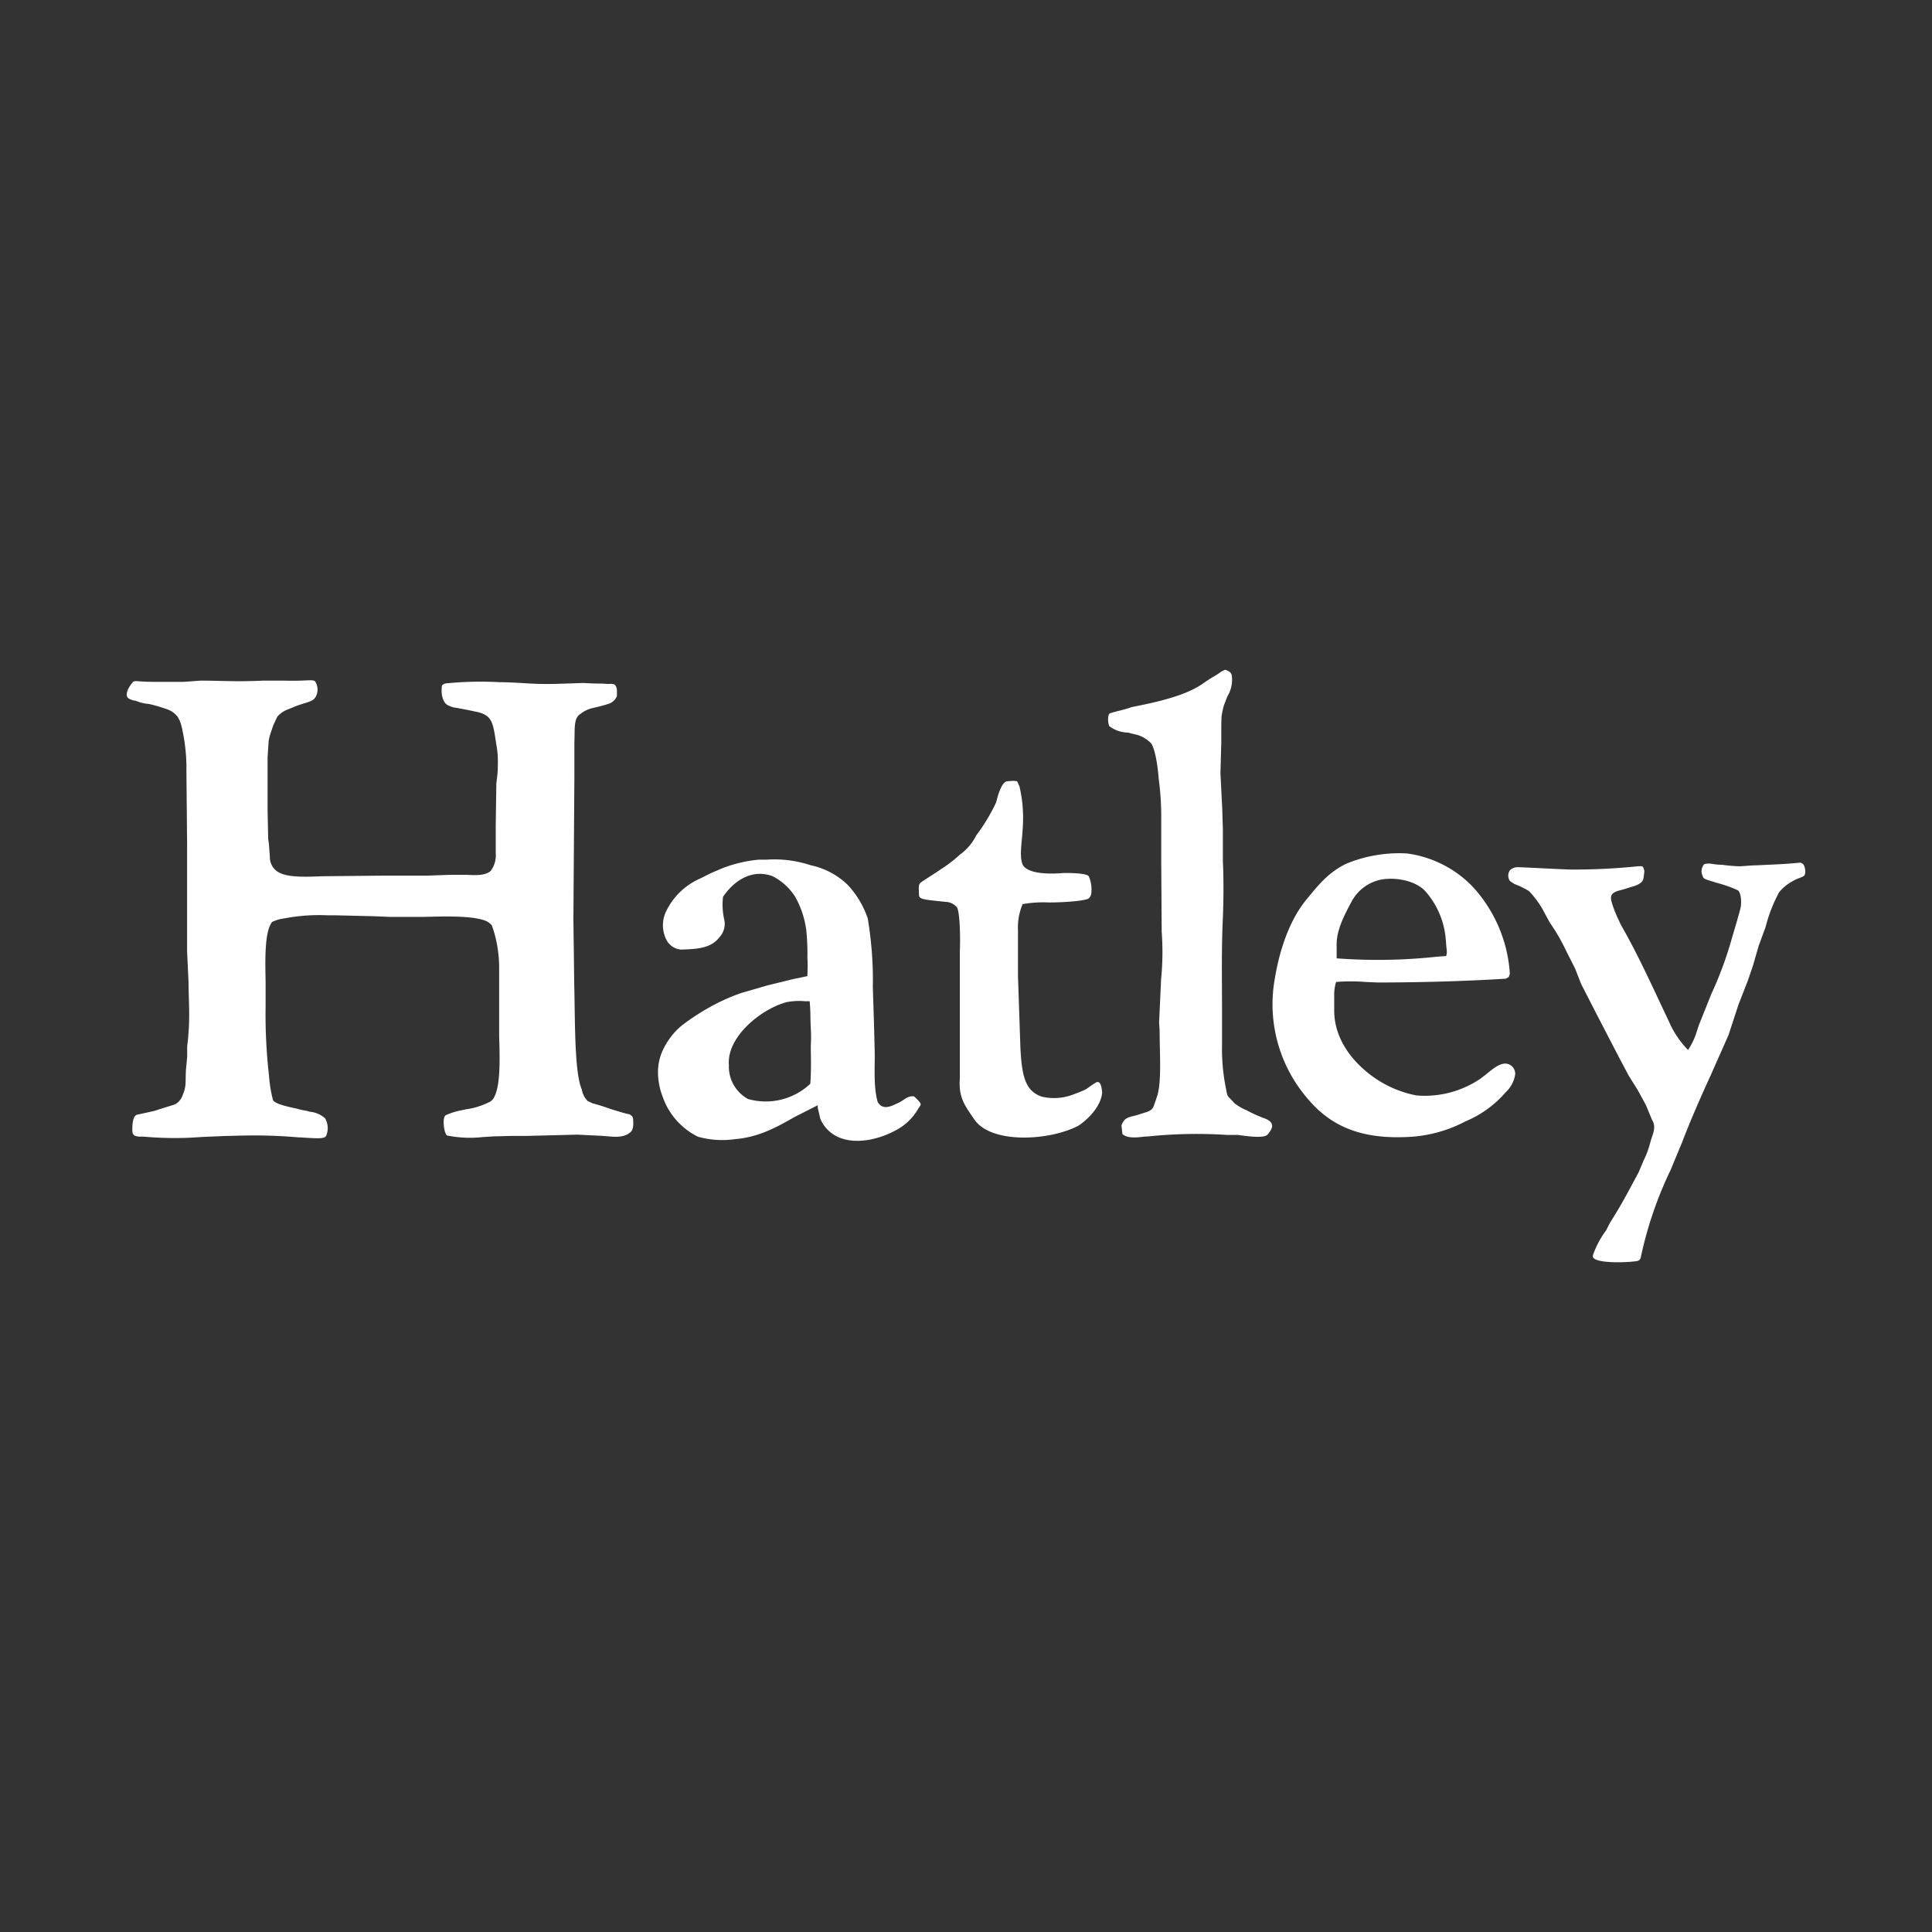
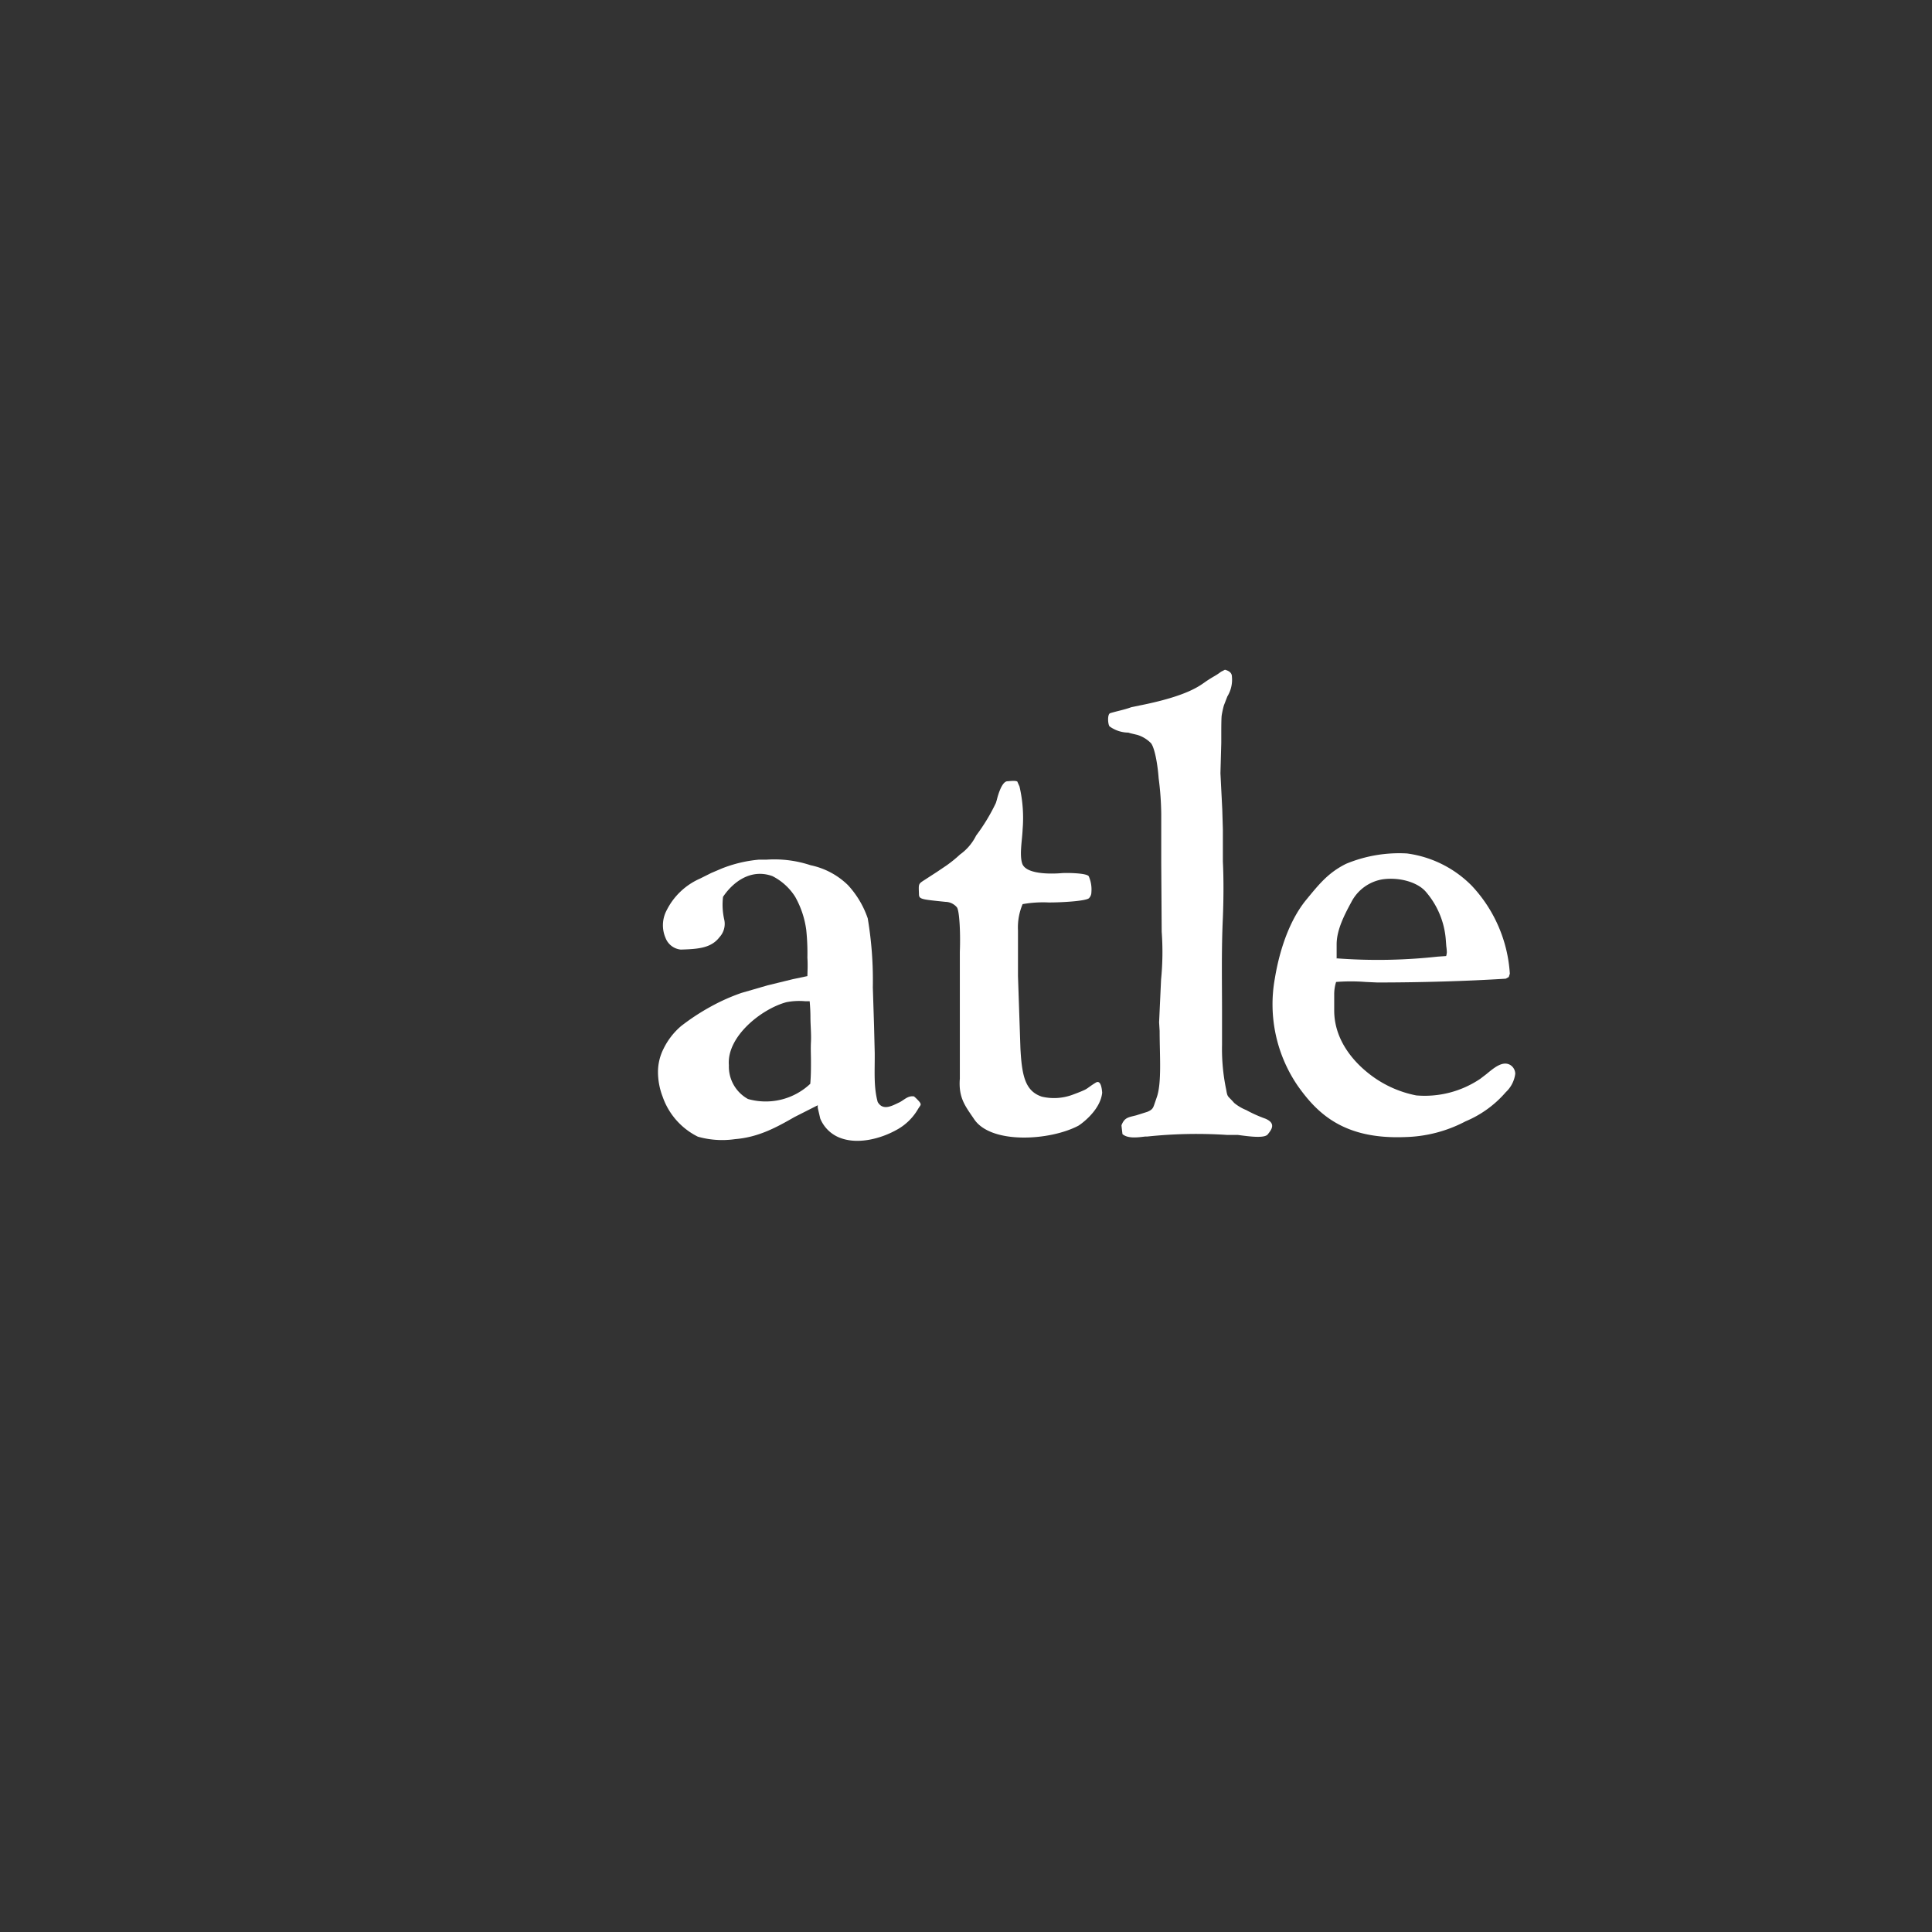
<svg xmlns="http://www.w3.org/2000/svg" viewBox="0 0 254.22 254.22">
  <rect x="0" y="0" width="254.22" height="254.22" fill="#333333" stroke="none" />
  <g id="Layer_2" data-name="Layer 2">
    <g id="Layer_2-2" data-name="Layer 2">
-       <rect width="254.22" height="254.22" style="fill:none" />
-     </g>
+       </g>
    <g id="Layer_3" data-name="Layer 3">
      <path d="M121,145a6.29,6.29,0,0,0-.73-.73c-.84-.13-1.32.51-2,.82-.84.39-2.09,1.13-2.78-.09-.55-2-.37-4.09-.39-6.45l-.09-3.64-.16-5a49.11,49.11,0,0,0-.67-9.07,12.3,12.3,0,0,0-2.6-4.37,9.93,9.93,0,0,0-4.92-2.62,15.13,15.13,0,0,0-5.83-.73l-1,0A17.41,17.41,0,0,0,95,114.27l-1.41.6-1.46.73a8.93,8.93,0,0,0-4.41,4.18,4.21,4.21,0,0,0-.14,3.65,2.4,2.4,0,0,0,2,1.52c2.33-.07,4-.2,5.1-1.64a2.58,2.58,0,0,0,.62-2.3,8.76,8.76,0,0,1-.16-3c1.19-1.79,3.54-3.79,6.49-2.73a7.61,7.61,0,0,1,3,2.72,12.14,12.14,0,0,1,1.46,4.37,29.63,29.63,0,0,1,.15,3.65c.07,1,0,2.05,0,2.42l-1.9.4-3.35.82-2,.58-1.42.41a25.91,25.91,0,0,0-4.13,1.85A29.23,29.23,0,0,0,89.64,135a9.22,9.22,0,0,0-2.33,3,6.78,6.78,0,0,0-.73,3.12,9.12,9.12,0,0,0,.61,3.18,9.26,9.26,0,0,0,4.64,5.27,11.75,11.75,0,0,0,4.9.32c3.12-.25,5.51-1.59,7.82-2.91l3.06-1.55a1.69,1.69,0,0,0,0,.37l.32,1.38a4.58,4.58,0,0,0,2.8,2.61c2.32.8,5.21,0,7.14-1.06a7.25,7.25,0,0,0,2.91-2.77C121.11,145.4,121.29,145.41,121,145Zm-14.38-2.39a8.55,8.55,0,0,1-8.2,2,4.87,4.87,0,0,1-2.51-4.45c-.31-3.77,4.31-7.42,7.58-8.29a8.74,8.74,0,0,1,2.5-.12h.55c.06.68.1,1.39.1,2.09,0,1,.12,2.24.07,3.22s0,1.64,0,2.64,0,1.8-.09,2.9Z" style="fill:#fff;fill-rule:evenodd" />
-       <path d="M82.86,146.63a11.17,11.17,0,0,1-1.35-.35l-1.19-.36a24,24,0,0,0-2.32-.73l-.66-.31a2.72,2.72,0,0,1-.78-1.52c-1-2.19-.88-9.31-1-13.81L75.45,121l.13-18.86,0-3.38,0-1.16c.08-1.71-.12-3.08.77-3.64a4.1,4.1,0,0,1,1.71-.81c.72-.16,1.42-.34,2.12-.57a1.82,1.82,0,0,0,1-1v-.79C81.07,89.79,80.46,90,80,90c-1.2-.1-.77,0-3.31-.13l-3.26.11c-3.53.1-4.37-.17-7.78-.22a45.71,45.71,0,0,0-6.72.14h-.16l-.31.08c-.38.23-.32.16-.35.9V91c0,.46.2,1.53.84,1.8a3.18,3.18,0,0,0,1.16.35c.73.12,2.77.55,2.77.55,2,.5,2,1.57,2.44,4.33a11.72,11.72,0,0,1,.19,2c0,.78,0,1.6-.12,2.4l-.08.65-.08,5.62V111c0,.43,0,.86,0,1.27a3.43,3.43,0,0,1-.67,2.34c-.73.61-1.88.57-3.25.5l-2,0-3.08.11H50.44l-8.1.08c-2.72.12-5.06.15-6.1-.83a2.26,2.26,0,0,1-.73-1.71L35.38,111l-.09-.59-.08-3.78v-7l.14-2.11a6.94,6.94,0,0,1,.27-1.09c.19-.54.34-1,.34-1l.53-1.13a3.39,3.39,0,0,1,1.19-.87l1.37-.56c1.51-.53,2.12-.55,2.48-1.16a2,2,0,0,0-.07-2.06c-.36-.3-1.23,0-4-.09H34.67c-3.73.17-5.53,0-8.29,0l-2.18.16H20.31c-2.91,0-2.55-.36-3.08.35s-.73,1.46-.37,1.79a2.26,2.26,0,0,0,1,.35,5.7,5.7,0,0,0,1.72.42,17.05,17.05,0,0,1,2.19.63,2.92,2.92,0,0,1,1.45.88c.22.19.19.27.41.65a6.5,6.5,0,0,1,.39,1.37,23.91,23.91,0,0,1,.51,4.46v.86l.09,9.56v14.15l.19,4.11c0,1.34.08,2.65.08,3.91a31.46,31.46,0,0,1-.26,4.45v1.41l-.16,1.67c-.09,1.45.08,2.18-.39,3.23A2.17,2.17,0,0,1,23,145.33l-1.46.45-1.28.41-2.19.48c-.57.09-.66,1.19-.66,2s.38.8.8.89h.68a45.09,45.09,0,0,0,7.62.05l3.05-.13,2.49-.06a67.09,67.09,0,0,1,7.23.24h.18c2.27.14,3.24.23,3.46-.21a2.59,2.59,0,0,0-.14-2.29,3.4,3.4,0,0,0-2-.87l-.45-.13a8.27,8.27,0,0,1-1.1-.23c-.49-.16-2.95-.53-3.31-1.18a18,18,0,0,1-.52-3.18,71,71,0,0,1-.45-9.22v-3.21c-.06-2.8-.15-6.65.88-7.84a5.37,5.37,0,0,1,1.62-.46l.61-.11a24.39,24.39,0,0,1,5.05-.29h1l5.1.12,2.11.09,4.43,0c2.92-.08,6-.15,7.82.4a2.2,2.2,0,0,1,1.16.73,16.92,16.92,0,0,1,.95,5.41v9.15c.09,2.91.19,6.41-.64,8a1.43,1.43,0,0,1-.84.76,9.33,9.33,0,0,1-2.78.85l-.78.16a9.16,9.16,0,0,0-2,.64c-.5.34-.2,2.42.18,2.66a15.16,15.16,0,0,0,4.7.21l1.4-.09,2.35-.06h2l6.7-.17,3.06.15,1.2.09c1.54.16,2.33-.15,2.82-.65,0,0,.29-.26.28-1.13S83.25,146.93,82.86,146.63Z" style="fill:#fff;fill-rule:evenodd" />
      <path d="M166.51,147.2a17.29,17.29,0,0,1-2.52-1.13,6.06,6.06,0,0,1-1.59-.94c-.87-1-.87-.68-1.05-1.74a26,26,0,0,1-.55-5.91v-4.37c0-4-.09-8.07.11-12.34.09-2.28.12-5,0-7.41v-4.21l-.08-2.66-.24-4.75.11-4,0-1.57s0-1.59.05-2a12.72,12.72,0,0,1,.29-1.34l.46-1.19a4.2,4.2,0,0,0,.6-2.61c0-.39-.24-.73-.92-.9l-.51.26c-.73.55-.88.54-1.92,1.23-.82.55-2.3,1.92-8.8,3.21l-1.1.23c-.89.33-1.84.5-2.76.78-.4.12-.32,1.46-.09,1.74a4.27,4.27,0,0,0,2.47.82l.3.09.38.09.51.12a4.31,4.31,0,0,1,1.8,1.1c.5.67.87,2.82,1,4.61a38.33,38.33,0,0,1,.34,4.68v6.4l.06,9.12a36.36,36.36,0,0,1-.08,6.26l-.26,5.65.07,1.15c0,3.21.3,6.85-.39,8.75,0,0,0,0-.23.67s-.26.9-1,1.21l-1.46.46c-1,.26-1.54.26-1.94,1.31,0,.1.13,1.16.13,1.16.73.64,2.11.42,3,.32h.25a61.85,61.85,0,0,1,10.54-.21h1.4c1.55.21,3.5.47,3.93-.08S168,147.84,166.51,147.2Z" style="fill:#fff;fill-rule:evenodd" />
      <path d="M144.18,142.46c-.73.44-.92.65-1.32.88s-1.78.73-1.78.73a7,7,0,0,1-4,.23c-2.15-.73-2.62-2.65-2.81-6.4l-.32-9.47v-1.81l0-2.6,0-1.6a7.85,7.85,0,0,1,.61-3.45,15.36,15.36,0,0,1,3.45-.22c2,0,5-.21,5.3-.58a1.12,1.12,0,0,0,.3-.78,4.31,4.31,0,0,0-.34-2.07c-.21-.46-3-.48-3.56-.43s-4.68.36-5.21-1.28c-.37-1.19,0-3,.06-4.47a18.31,18.31,0,0,0-.41-5.65l-.25-.56c0-.3-1.18-.13-1.33-.13-.85,0-1.4,2.44-1.41,2.47l-.12.39a25,25,0,0,1-2.6,4.29,6.71,6.71,0,0,1-2.12,2.49,16.67,16.67,0,0,1-1.79,1.45l-1.23.83-1.65,1.07c-.82.53-.78.49-.73,1.81,0,.73.21.73,3.5,1.07a2,2,0,0,1,1.5.73c.32.44.48,3.27.38,5.83v16.69c-.2,2.56.73,3.64,1.89,5.36,2.23,3.3,9.95,2.82,13.68.86.05,0,2.92-1.89,3.16-4.37C145,143.49,144.91,142,144.18,142.46Z" style="fill:#fff" />
      <path d="M199.37,141.13a1.38,1.38,0,0,0-.65-1c-1-.58-2.12.37-3.14,1.21l-.81.62a13.07,13.07,0,0,1-8.41,2.18,14.57,14.57,0,0,1-6.62-3.18c-1.59-1.33-4.18-4.08-4.18-8l0-.95c0-.38,0-.73,0-1.16a5.35,5.35,0,0,1,.25-1.64,25.26,25.26,0,0,1,3.89,0l1.54.07c5.68,0,11.83-.18,16.89-.5l.4-.22.14-.44a18.6,18.6,0,0,0-5-11.56,14.69,14.69,0,0,0-8.54-4.26,18.22,18.22,0,0,0-8,1.36c-2.37,1.17-3.59,2.72-5.27,4.76-2.81,3.45-3.8,8.42-4.11,10.33a19,19,0,0,0,3,14.11c2.61,3.7,6.11,7.08,14.14,6.76a17.94,17.94,0,0,0,7.95-2.07,14.24,14.24,0,0,0,5.3-3.84,4,4,0,0,0,1.24-2.4A.68.68,0,0,0,199.37,141.13Zm-23.49-15V125l0-.72c0-1.72.78-3.47,1.93-5.57a5.66,5.66,0,0,1,4.09-3c2.19-.32,4.58.35,5.68,1.59a10.91,10.91,0,0,1,2.67,6.44l.06.78a6.85,6.85,0,0,1,.07.78,2.1,2.1,0,0,1-.09.5l-1.14.08a72.32,72.32,0,0,1-13.31.22Z" style="fill:#fff;fill-rule:evenodd" />
-       <path d="M237.23,113.68c-.23-.16-.28-.18-.47-.16-1.71.18-3.55.24-5.6.34-.65,0-1.67.11-2.3.13a21.93,21.93,0,0,1-2.28-.2c-1,0-1.51-.21-1.92-.15s-.4,0-.61.36a1.43,1.43,0,0,0-.14.84,2.85,2.85,0,0,0,.22.64c.13.24,1,.42,1.7.67a16.67,16.67,0,0,1,2.85,1c.46.38.45,1.59.39,2.09s-1.12,4-1.12,4a48.54,48.54,0,0,1-2.77,7.56l-1.64,4.1-.24.73a9.13,9.13,0,0,1-1.18,2.53,12.31,12.31,0,0,1-2.5-3.71l-1.05-2.23c-1.64-3.49-3.32-7.11-5.29-10.53l-.51-1.1a14.26,14.26,0,0,1-.73-2c-.19-.73,0-1.18,1.21-1.46.8-.21.68-.21,1.66-.5,0,0,1.21-.3,1.33-1,.06-.32.1-.64.13-1l-.05-.24c-.15-.31,0-.46-.8-.4a83.93,83.93,0,0,1-8.83.43c-2.37-.08-6.63-.33-6.81-.3a1.49,1.49,0,0,0-1.18.37,1.22,1.22,0,0,0,0,1.45l.57.38a11.33,11.33,0,0,1,1.92.93,12.67,12.67,0,0,1,1.72,2.27l1,1.85a25.54,25.54,0,0,1,2.19,3.79l1.16,2.29.78,2,2.12,4.14,2.76,5.32,1.38,2.61,1.16,1.85,1.12,2.05.8,1.93c.62,1,.06,1.93-.18,2.8a12.45,12.45,0,0,1-.94,2.58l-.63,1.5c-1.46,2.72-2.22,4.2-3.79,6.68l-.51,1a11.79,11.79,0,0,0-1.72,3.25c-.39,1.16,4.46,1,5.83.77a.6.6,0,0,0,.46-.47,50.56,50.56,0,0,1,3.93-11.52l1.51-3.64c1.15-3,2.47-6,3.76-8.81l2.35-5.31,1.31-4L230,129l.68-2,.73-2.53.91-2.48a19.67,19.67,0,0,1,1.8-4.61,6,6,0,0,1,1.8-1.45c.46-.3.92-.38,1.38-.63S237.48,113.83,237.23,113.68Z" style="fill:#fff;fill-rule:evenodd" />
    </g>
  </g>
</svg>